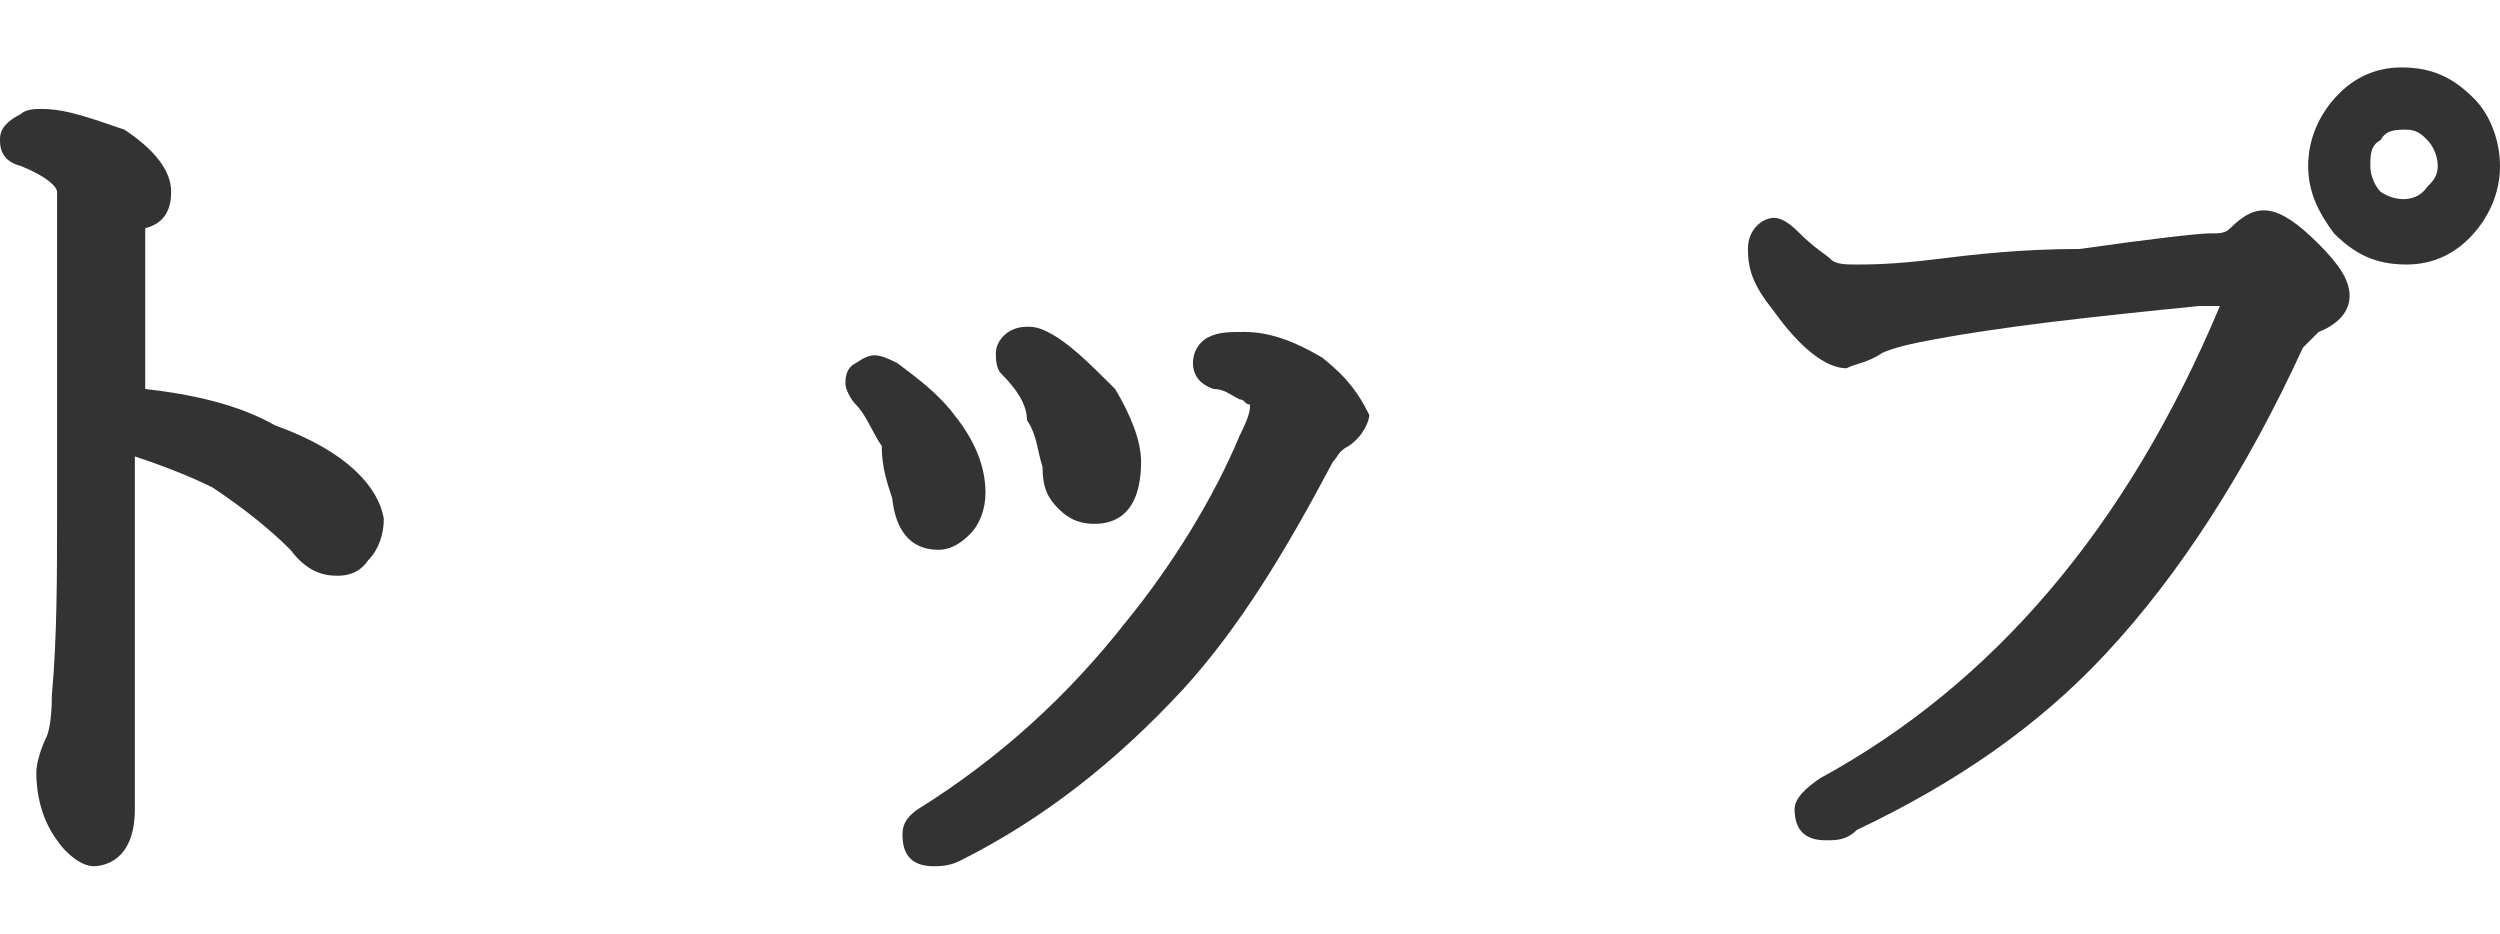
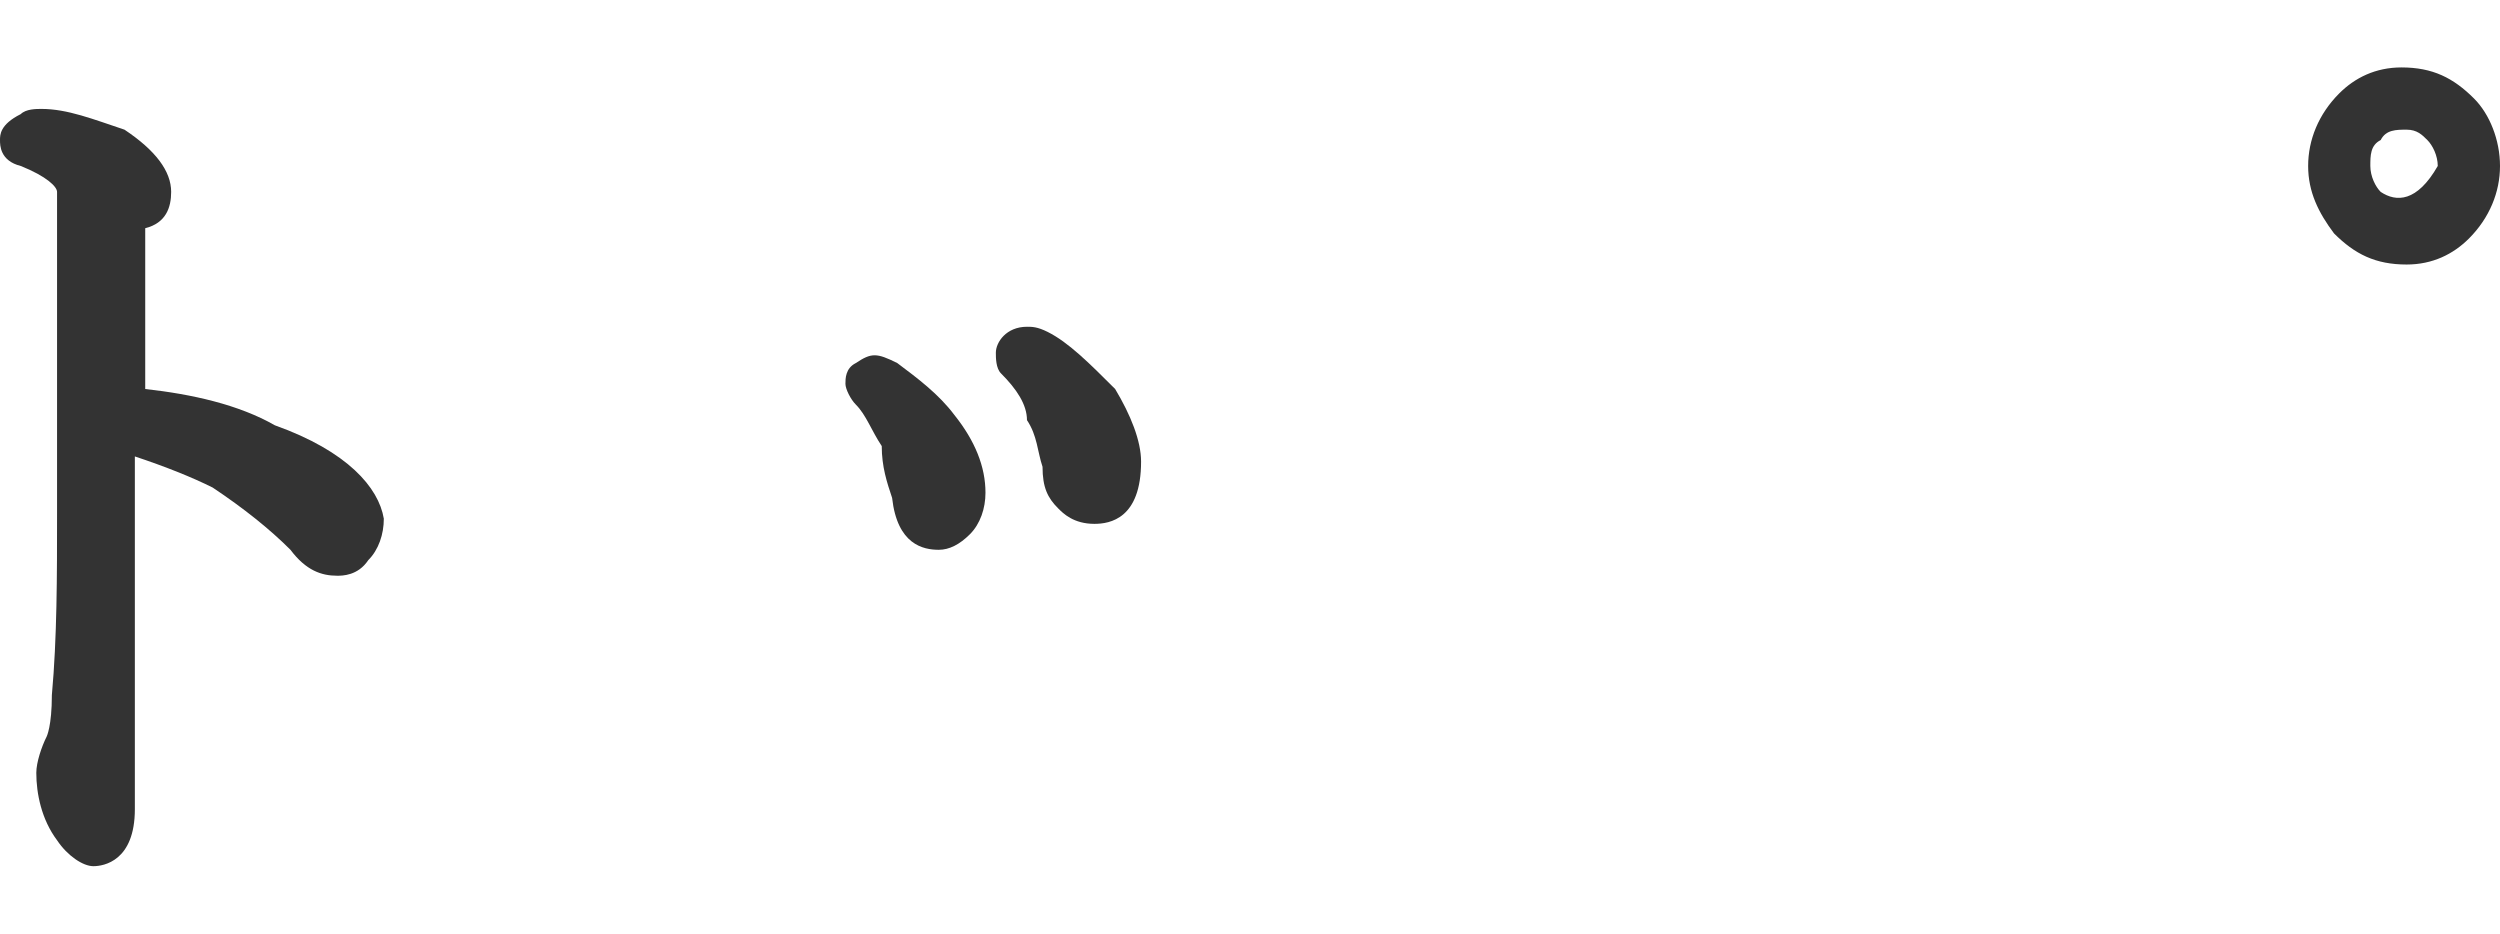
<svg xmlns="http://www.w3.org/2000/svg" version="1.1" id="レイヤー_1" x="0px" y="0px" width="48.2px" height="18px" viewBox="0 0 48.2 18" enable-background="new 0 0 48.2 18" xml:space="preserve">
  <g>
    <path fill="#333333" d="M5.3,8.2C4.6,7.8,3.7,7.6,2.8,7.5c0-1,0-1.9,0-2.6c0-0.3,0-0.4,0-0.5C3.2,4.3,3.3,4,3.3,3.7   c0-0.4-0.3-0.8-0.9-1.2C1.8,2.3,1.3,2.1,0.8,2.1c-0.1,0-0.3,0-0.4,0.1C0,2.4,0,2.6,0,2.7c0,0.1,0,0.4,0.4,0.5   c0.5,0.2,0.7,0.4,0.7,0.5c0,0,0,0.2,0,1c0,2.3,0,4,0,5.2c0,1.199,0,2.399-0.1,3.5c0,0.6-0.1,0.8-0.1,0.8c-0.1,0.2-0.2,0.5-0.2,0.7   c0,0.399,0.1,0.899,0.4,1.3c0.2,0.3,0.5,0.5,0.7,0.5C2,16.7,2.6,16.6,2.6,15.6V8.8C3.2,9,3.7,9.2,4.1,9.4c0.6,0.4,1.1,0.8,1.5,1.2   c0.3,0.4,0.6,0.5,0.9,0.5c0.1,0,0.4,0,0.6-0.3c0.2-0.2,0.3-0.5,0.3-0.8C7.3,9.4,6.7,8.7,5.3,8.2z" />
    <path fill="#333333" d="M19.8,8.1C20,8.4,20,8.7,20.1,9c0,0.4,0.1,0.6,0.3,0.8c0.1,0.101,0.3,0.3,0.7,0.3c0.3,0,0.9-0.1,0.9-1.2   c0-0.4-0.2-0.9-0.5-1.4C21,7,20.6,6.6,20.2,6.4c-0.2-0.1-0.3-0.1-0.4-0.1c-0.4,0-0.6,0.3-0.6,0.5c0,0.1,0,0.3,0.1,0.4   C19.6,7.5,19.8,7.8,19.8,8.1z" />
    <path fill="#333333" d="M18.1,10.6c0.2,0,0.4-0.1,0.6-0.3c0.2-0.2,0.3-0.5,0.3-0.8c0-0.5-0.2-1-0.6-1.5c-0.3-0.4-0.7-0.7-1.1-1   c-0.4-0.2-0.5-0.2-0.8,0c-0.2,0.1-0.2,0.3-0.2,0.4s0.1,0.3,0.2,0.4C16.7,8,16.8,8.3,17,8.6c0,0.4,0.1,0.7,0.2,1   C17.3,10.5,17.8,10.6,18.1,10.6z" />
-     <path fill="#333333" d="M25.5,6.9c-0.5-0.3-1-0.5-1.5-0.5c-0.3,0-0.5,0-0.7,0.1C23.1,6.6,23,6.8,23,7s0.1,0.4,0.4,0.5   c0.2,0,0.3,0.1,0.5,0.2c0.1,0,0.1,0.1,0.2,0.1c0,0.1,0,0.2-0.2,0.6c-0.5,1.2-1.3,2.5-2.2,3.6c-1.1,1.4-2.4,2.6-4,3.6   c-0.3,0.2-0.3,0.4-0.3,0.5c0,0.4,0.2,0.601,0.6,0.601c0.1,0,0.3,0,0.5-0.101c1.6-0.8,3-1.899,4.3-3.3c1.1-1.2,2-2.7,2.9-4.4   c0.1-0.1,0.1-0.2,0.301-0.3C26.299,8.4,26.4,8.1,26.4,8C26.2,7.6,26,7.3,25.5,6.9z" />
-     <path fill="#333333" d="M44.7,4.7C43.9,3.9,43.5,3.9,43,4.4c-0.101,0.1-0.201,0.1-0.4,0.1c-0.2,0-1.1,0.1-2.5,0.3   c-1.1,0-2,0.1-2.801,0.2C36.5,5.1,36,5.1,35.799,5.1c-0.199,0-0.399,0-0.5-0.1C35.2,4.9,35,4.8,34.7,4.5c-0.1-0.1-0.3-0.3-0.5-0.3   c-0.199,0-0.5,0.2-0.5,0.6c0,0.4,0.1,0.7,0.5,1.2c0.5,0.7,1,1.1,1.4,1.1C35.799,7,36,7,36.299,6.8c0,0,0.201-0.1,0.701-0.2   C38.5,6.3,40.4,6.1,42.4,5.9c0.101,0,0.3,0,0.399,0C41,10.2,38.4,13.2,35.1,15c-0.301,0.2-0.5,0.4-0.5,0.6   c0,0.4,0.199,0.601,0.6,0.601c0.2,0,0.4,0,0.6-0.2c1.9-0.9,3.5-2,4.801-3.4c1.4-1.5,2.699-3.5,3.8-5.899c0.101-0.1,0.2-0.2,0.3-0.3   c0.5-0.2,0.6-0.5,0.6-0.7C45.299,5.4,45.1,5.1,44.7,4.7z" />
-     <path fill="#333333" d="M47.7,1.9c-0.4-0.4-0.8-0.6-1.4-0.6c-0.5,0-0.899,0.2-1.199,0.5c-0.4,0.4-0.6,0.9-0.6,1.4S44.7,4.1,45,4.5   C45.4,4.9,45.799,5.1,46.4,5.1c0.5,0,0.899-0.2,1.2-0.5c0.4-0.4,0.6-0.9,0.6-1.4S48,2.2,47.7,1.9z M45.9,2.7   C46,2.5,46.2,2.5,46.4,2.5s0.3,0.1,0.399,0.2C46.9,2.8,47,3,47,3.2c0,0.2-0.101,0.3-0.201,0.4C46.6,3.9,46.2,3.9,45.9,3.7   c-0.101-0.1-0.2-0.3-0.2-0.5C45.7,3,45.7,2.8,45.9,2.7z" />
+     <path fill="#333333" d="M47.7,1.9c-0.4-0.4-0.8-0.6-1.4-0.6c-0.5,0-0.899,0.2-1.199,0.5c-0.4,0.4-0.6,0.9-0.6,1.4S44.7,4.1,45,4.5   C45.4,4.9,45.799,5.1,46.4,5.1c0.5,0,0.899-0.2,1.2-0.5c0.4-0.4,0.6-0.9,0.6-1.4S48,2.2,47.7,1.9z M45.9,2.7   C46,2.5,46.2,2.5,46.4,2.5s0.3,0.1,0.399,0.2C46.9,2.8,47,3,47,3.2C46.6,3.9,46.2,3.9,45.9,3.7   c-0.101-0.1-0.2-0.3-0.2-0.5C45.7,3,45.7,2.8,45.9,2.7z" />
  </g>
</svg>